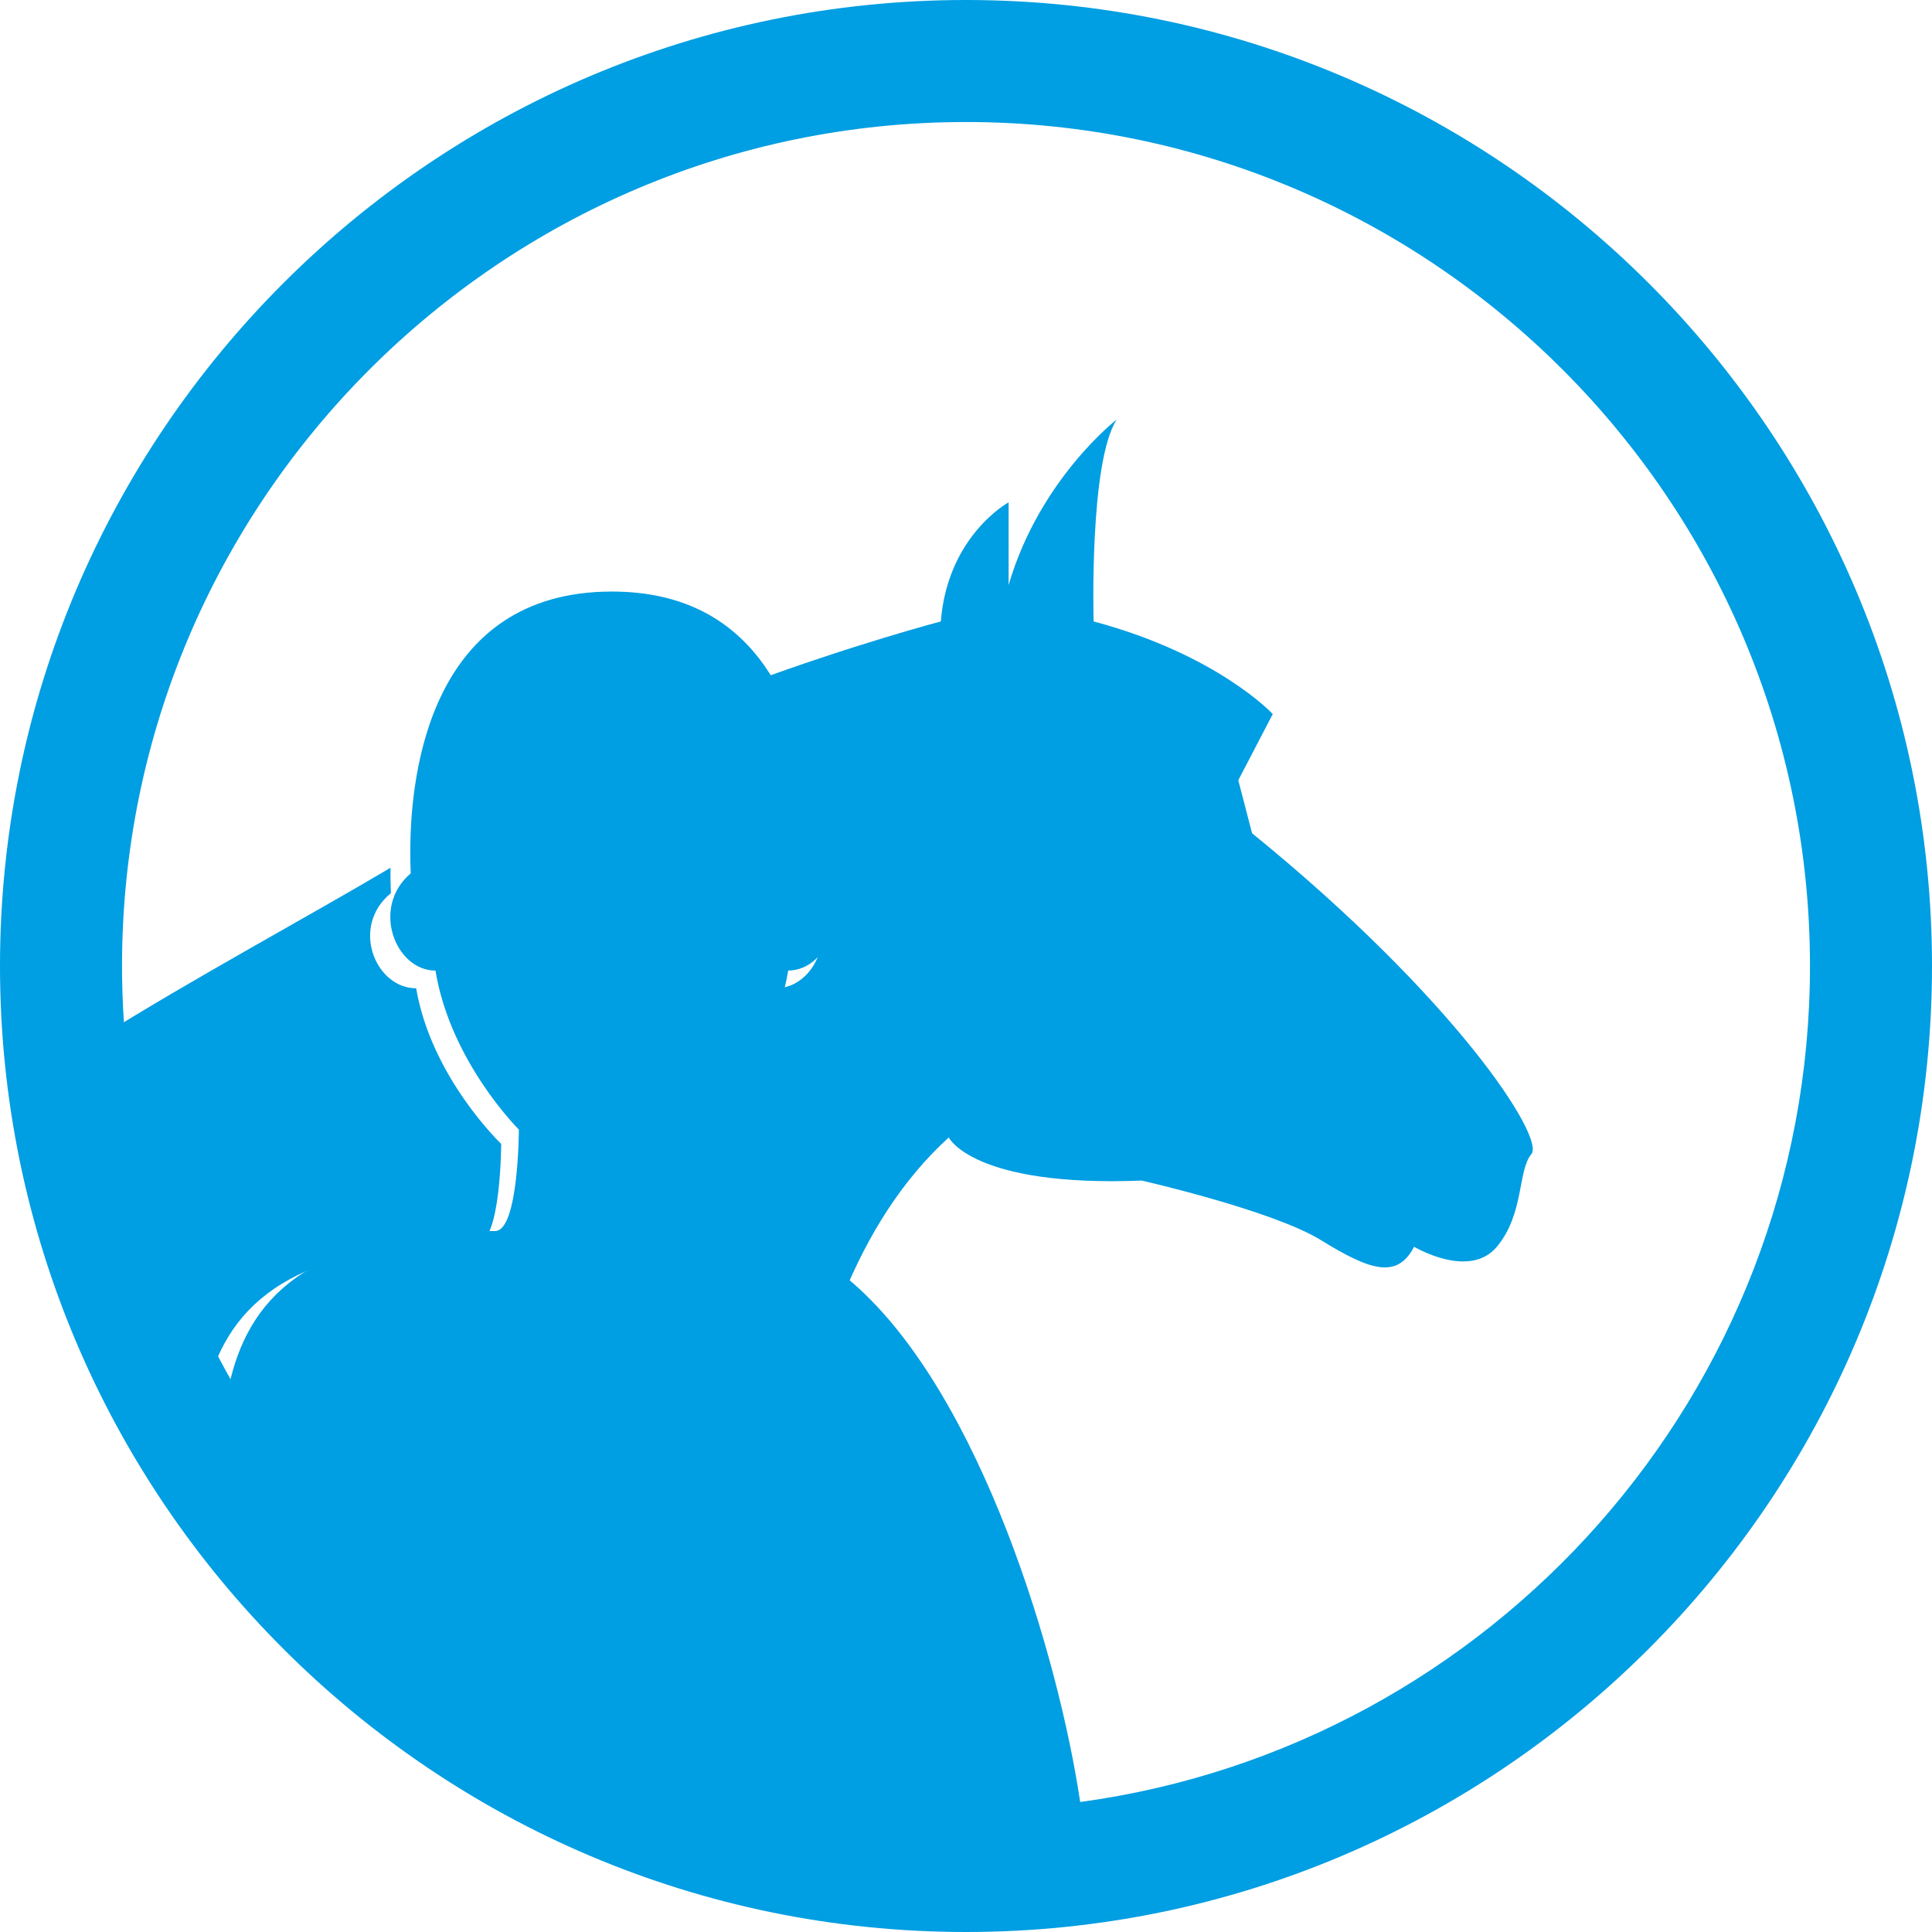
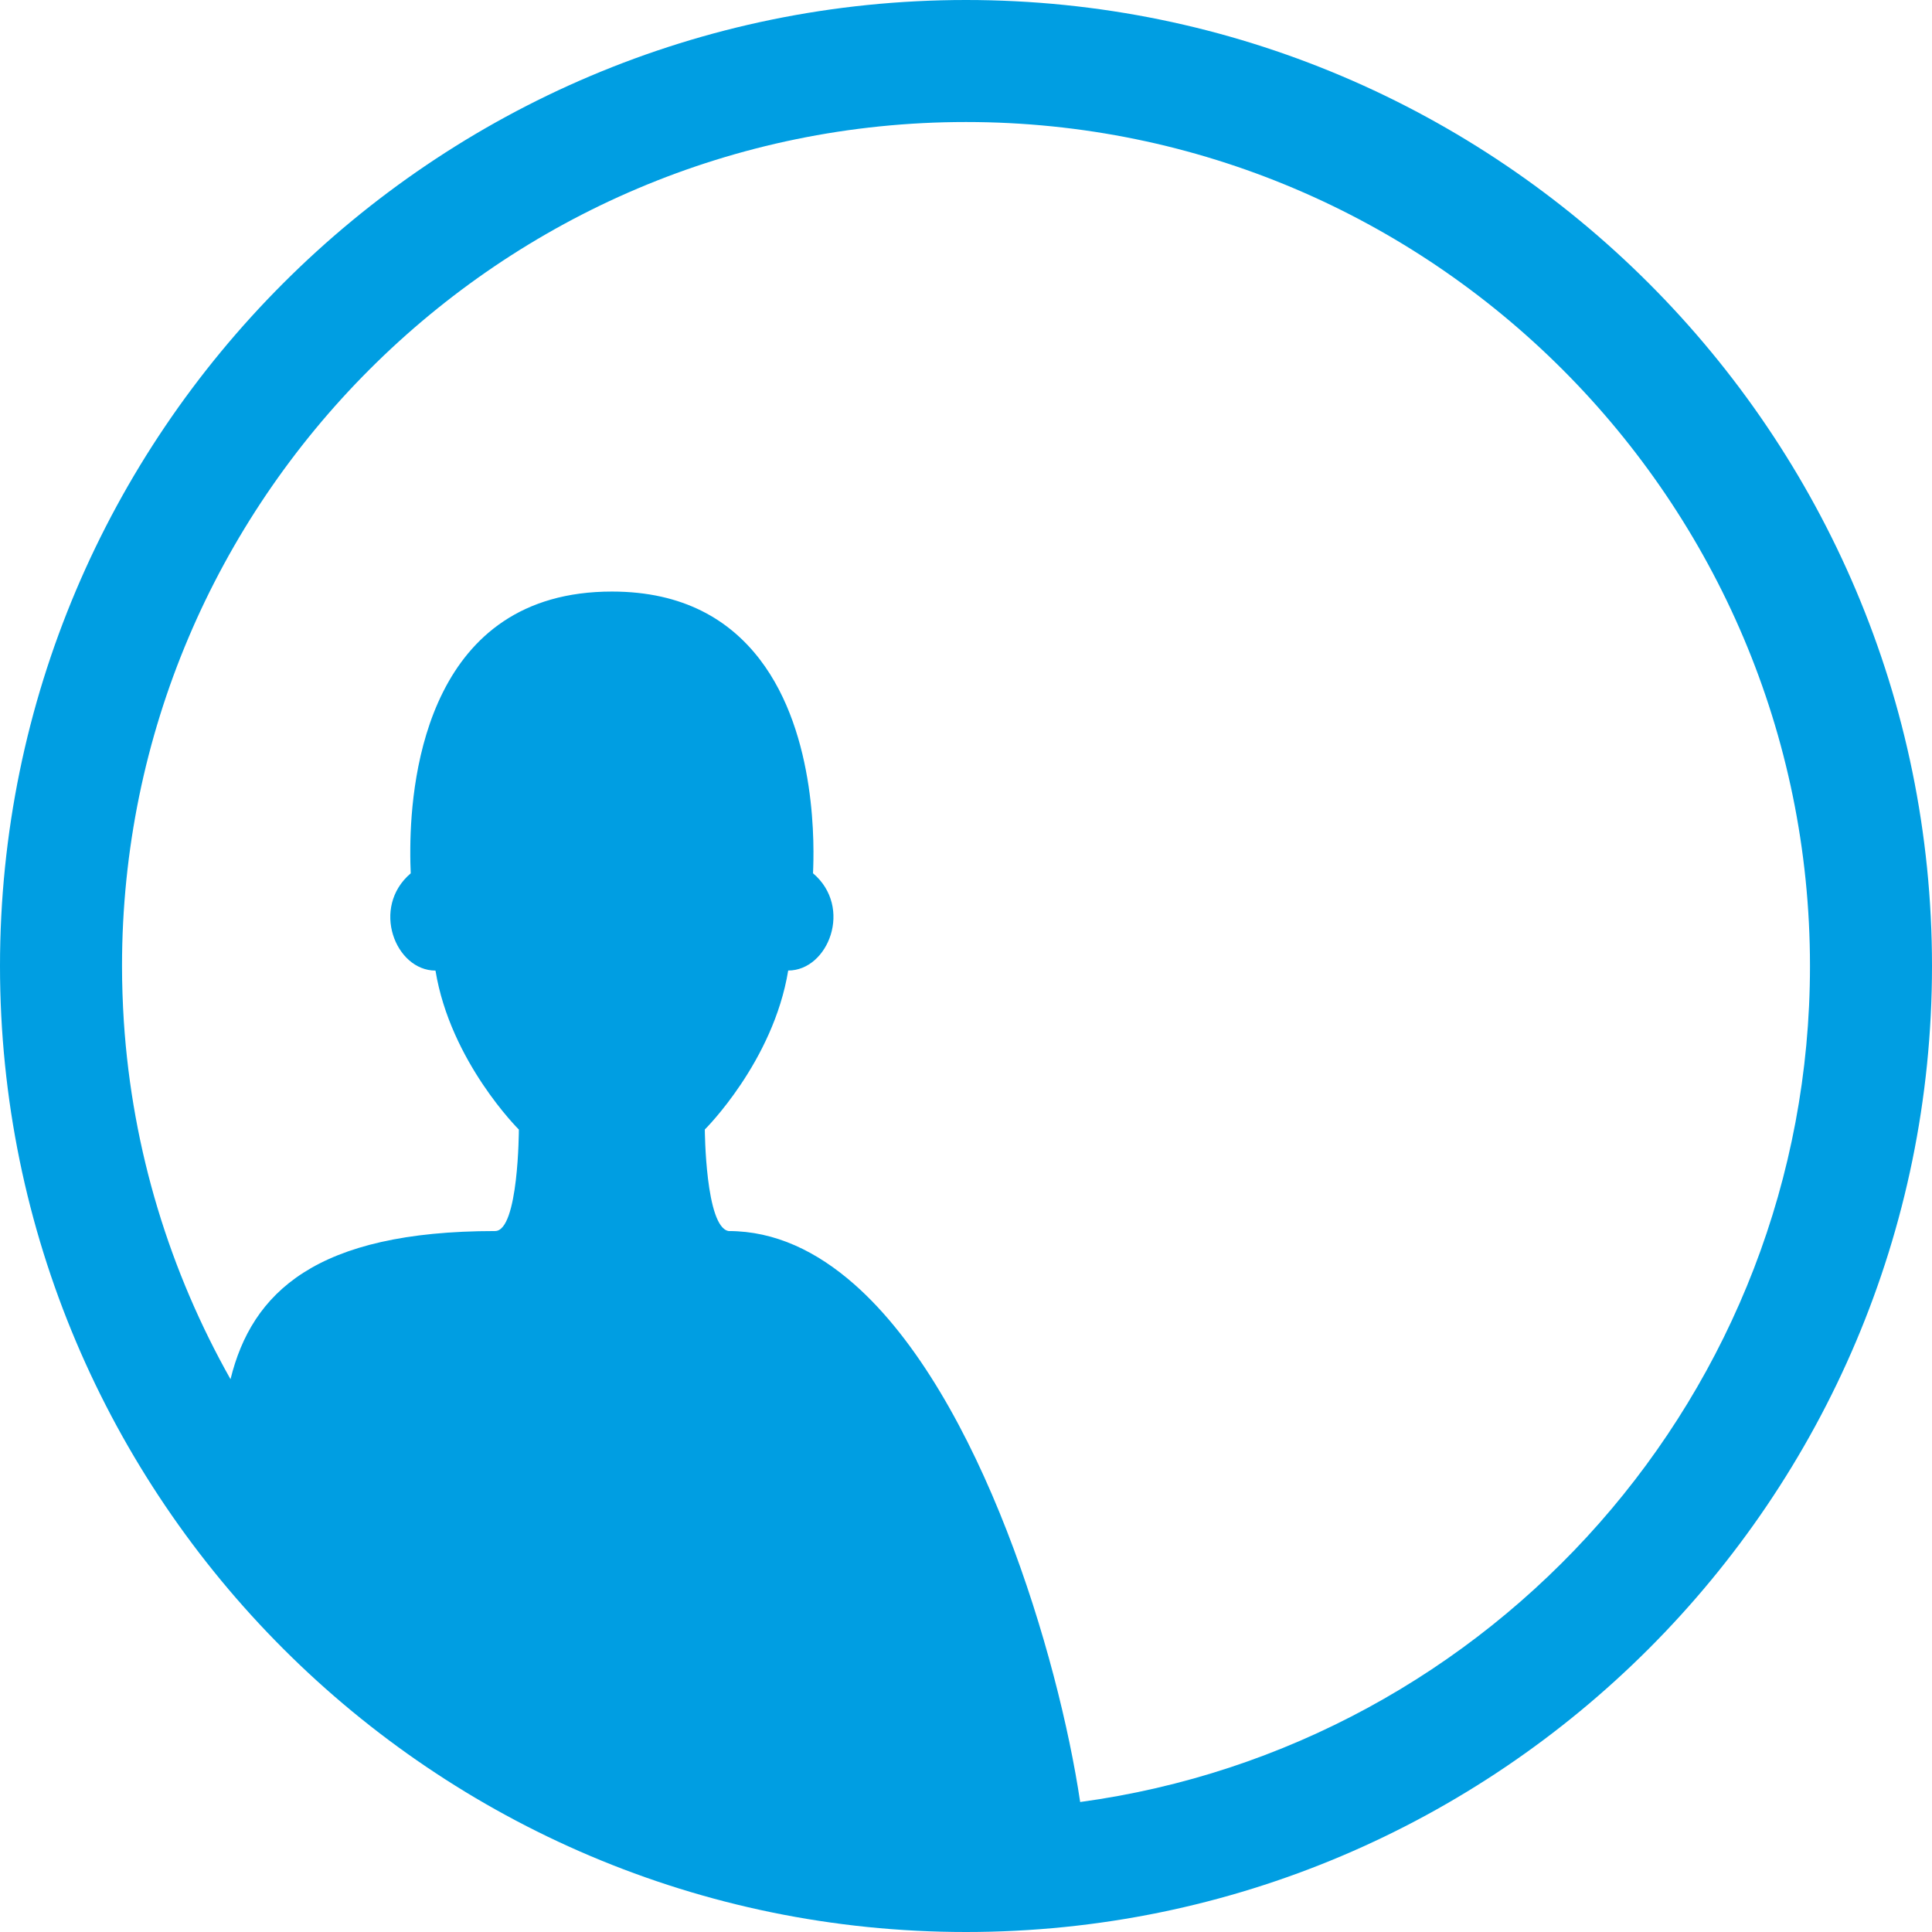
<svg xmlns="http://www.w3.org/2000/svg" width="32" height="32" viewBox="0 0 32 32" fill="none">
  <g clip-path="url(#clip0_17_23)">
    <path fill-rule="evenodd" clip-rule="evenodd" d="M16 0C7.177 0 0 7.177 0 16C0 24.823 7.177 32 16 32C24.823 32 32 24.823 32 16C32 7.177 24.823 0 16 0ZM17.891 29.847C17.534 27.443 16.252 23.124 14.151 21.273C13.528 20.724 12.834 20.39 12.069 20.39C11.683 20.328 11.674 18.708 11.674 18.708C11.674 18.708 12.808 17.586 13.055 16.075C13.72 16.075 14.132 15.029 13.466 14.464C13.484 14.073 13.544 12.174 12.586 10.923C12.09 10.276 11.327 9.798 10.135 9.798C7.119 9.798 6.807 12.82 6.796 14.036C6.794 14.23 6.799 14.383 6.803 14.465C6.138 15.03 6.548 16.076 7.213 16.076C7.46 17.586 8.594 18.709 8.594 18.709C8.594 18.709 8.591 20.39 8.2 20.39C5.23 20.39 4.171 21.409 3.818 22.844C2.818 21.07 2.191 19.059 2.051 16.917C2.032 16.614 2.021 16.308 2.021 16C2.021 8.292 8.292 2.021 16 2.021C23.708 2.021 29.979 8.292 29.979 16C29.979 23.066 24.708 28.921 17.891 29.847Z" fill="#009EE2" />
-     <path fill-rule="evenodd" clip-rule="evenodd" d="M20.738 13.801C24.107 16.54 25.592 18.84 25.365 19.115C25.135 19.389 25.249 20.102 24.793 20.65C24.335 21.197 23.422 20.65 23.422 20.65C23.139 21.197 22.68 21.034 21.88 20.541C21.081 20.048 18.912 19.554 18.912 19.554C16.115 19.664 15.714 18.84 15.714 18.84C14.937 19.548 14.378 20.454 13.967 21.455C13.332 20.918 12.624 20.591 11.844 20.591C11.45 20.53 11.441 18.945 11.441 18.945C11.441 18.945 12.598 17.847 12.849 16.369C13.527 16.369 13.947 15.345 13.268 14.792C13.287 14.409 13.348 12.552 12.371 11.327C14.155 10.668 15.583 10.293 15.583 10.293C15.696 8.869 16.706 8.32 16.706 8.32V9.69C17.217 7.936 18.496 6.949 18.496 6.949C18.037 7.662 18.114 10.293 18.114 10.293C20.169 10.842 21.081 11.827 21.081 11.827L20.51 12.923L20.738 13.801ZM7.899 20.591C4.872 20.591 3.792 21.588 3.432 22.992C2.412 21.257 1.773 19.289 1.631 17.192C3.124 16.251 5.178 15.14 6.468 14.373C6.466 14.563 6.471 14.713 6.475 14.793C5.797 15.346 6.216 16.369 6.893 16.369C7.145 17.847 8.301 18.946 8.301 18.946C8.301 18.946 8.298 20.591 7.899 20.591Z" fill="#009EE2" />
  </g>
  <defs>
    <clipPath id="clip0_17_23">
      <rect width="32" height="32" fill="white" />
    </clipPath>
  </defs>
</svg>